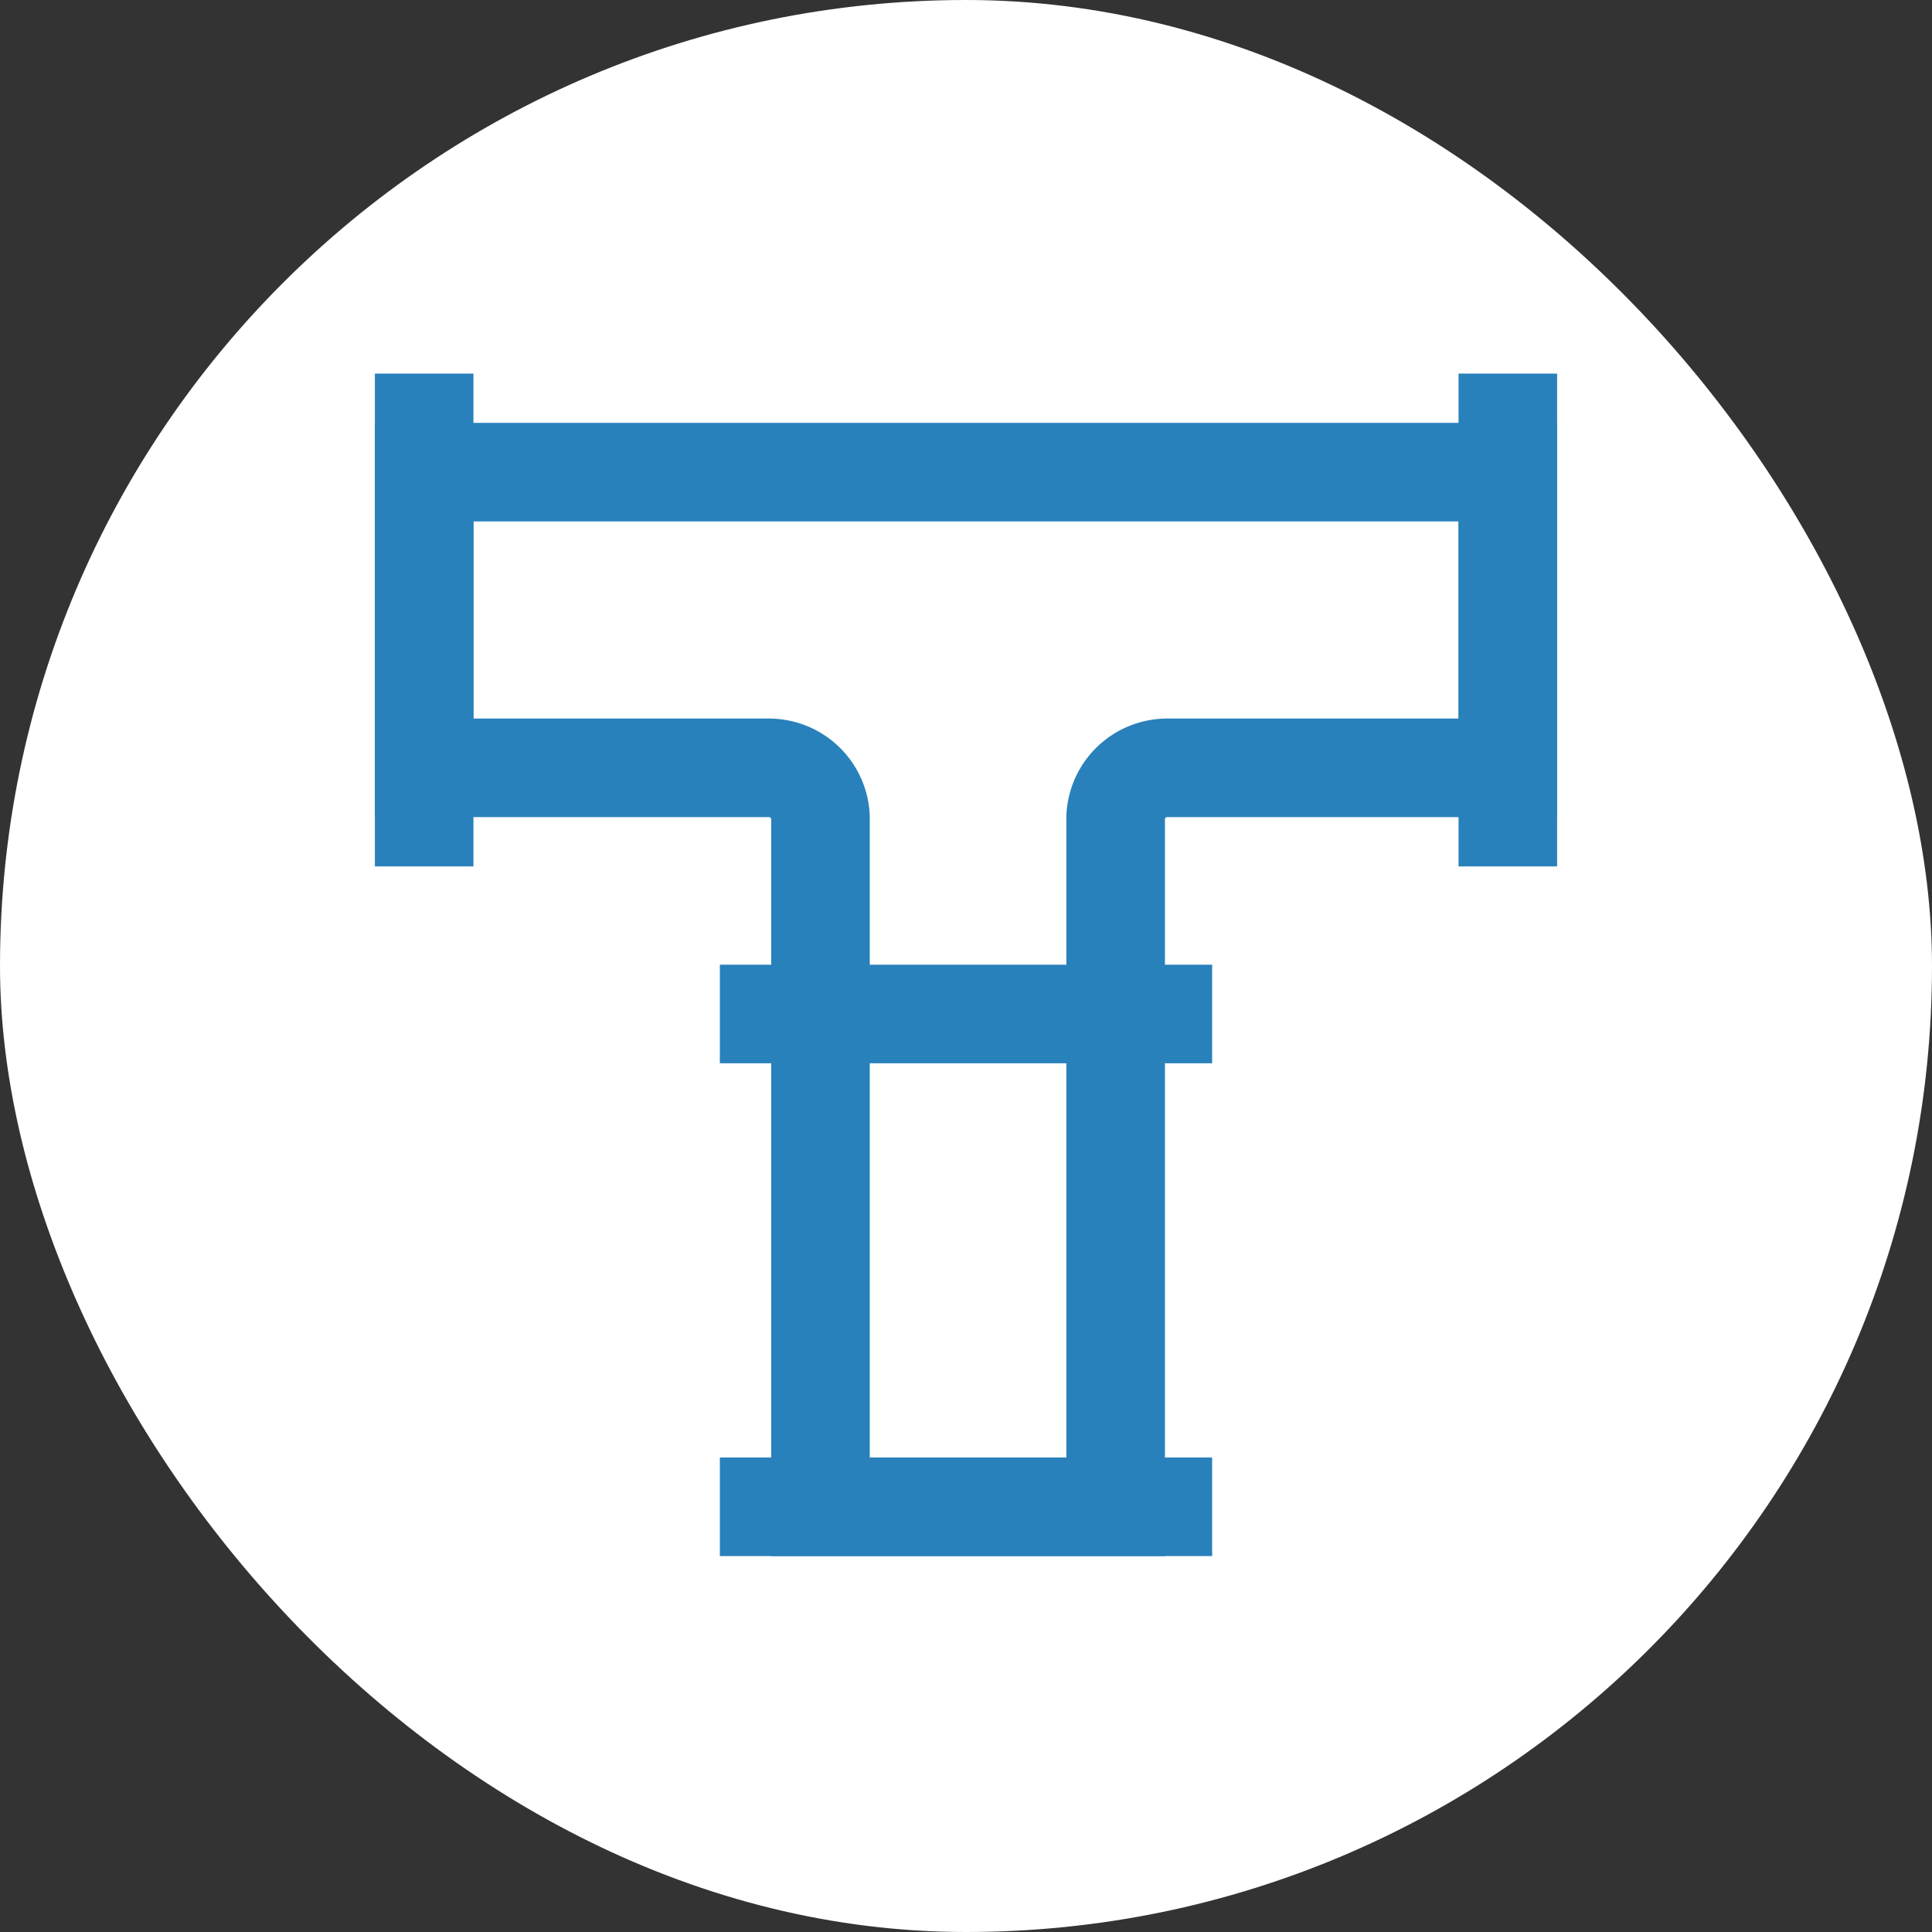
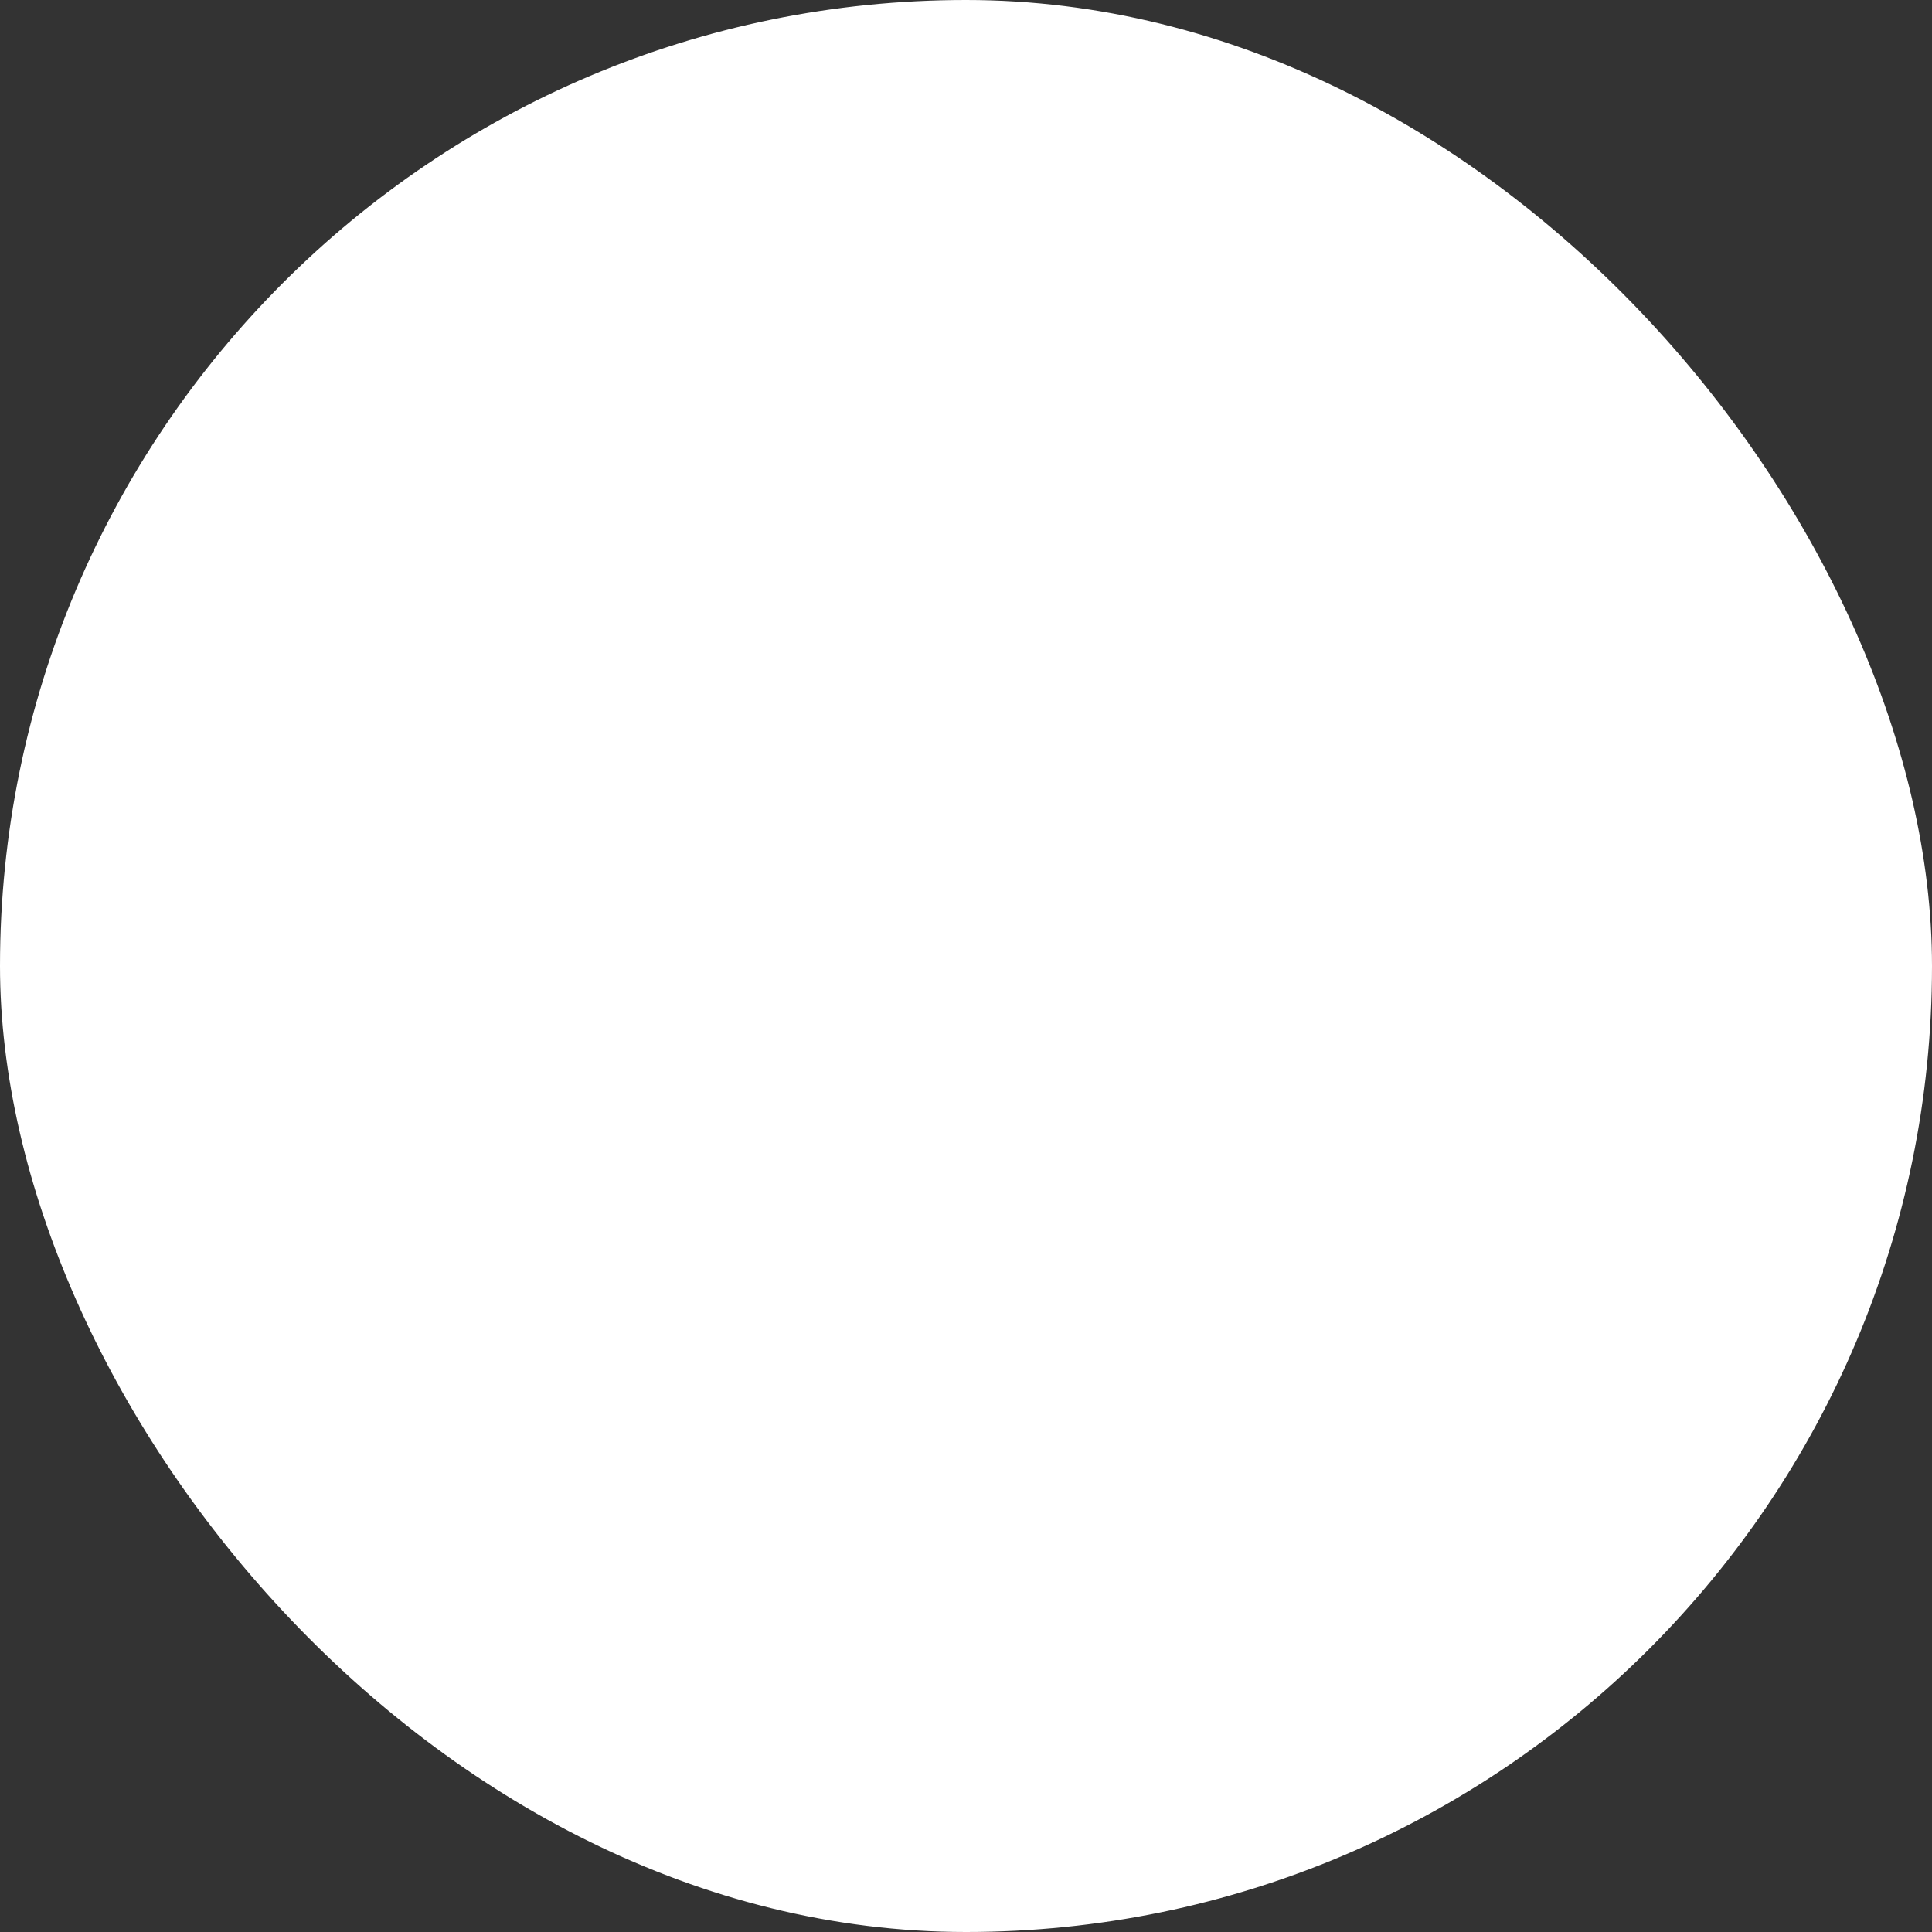
<svg xmlns="http://www.w3.org/2000/svg" width="800px" height="800px" viewBox="-6.72 -6.72 37.44 37.44" id="Layer_1" data-name="Layer 1" fill="#2881bb">
  <rect x="-6.72" y="-6.72" width="37.44" height="37.44" fill="#333333" stroke="none" />
  <g id="SVGRepo_bgCarrier" stroke-width="0" transform="translate(0,0), scale(1)">
    <rect x="-6.72" y="-6.72" width="37.44" height="37.44" rx="18.72" fill="#ffffff" strokewidth="0" />
  </g>
  <g id="SVGRepo_tracerCarrier" stroke-linecap="round" stroke-linejoin="round" />
  <g id="SVGRepo_iconCarrier">
    <defs>
      <style>.cls-1{fill:none;stroke:#2881bb;stroke-miterlimit:10;stroke-width:1.91px;}</style>
    </defs>
-     <path class="cls-1" d="M1.5,2.43V8.16H8.18a1,1,0,0,1,1,.95V22.48h5.72V9.11a1,1,0,0,1,1-.95H22.5V2.43Z" />
-     <line class="cls-1" x1="1.5" y1="0.52" x2="1.5" y2="10.07" />
-     <line class="cls-1" x1="22.5" y1="0.52" x2="22.5" y2="10.07" />
-     <line class="cls-1" x1="7.23" y1="22.48" x2="16.77" y2="22.48" />
-     <line class="cls-1" x1="7.23" y1="12.93" x2="16.77" y2="12.93" />
  </g>
</svg>